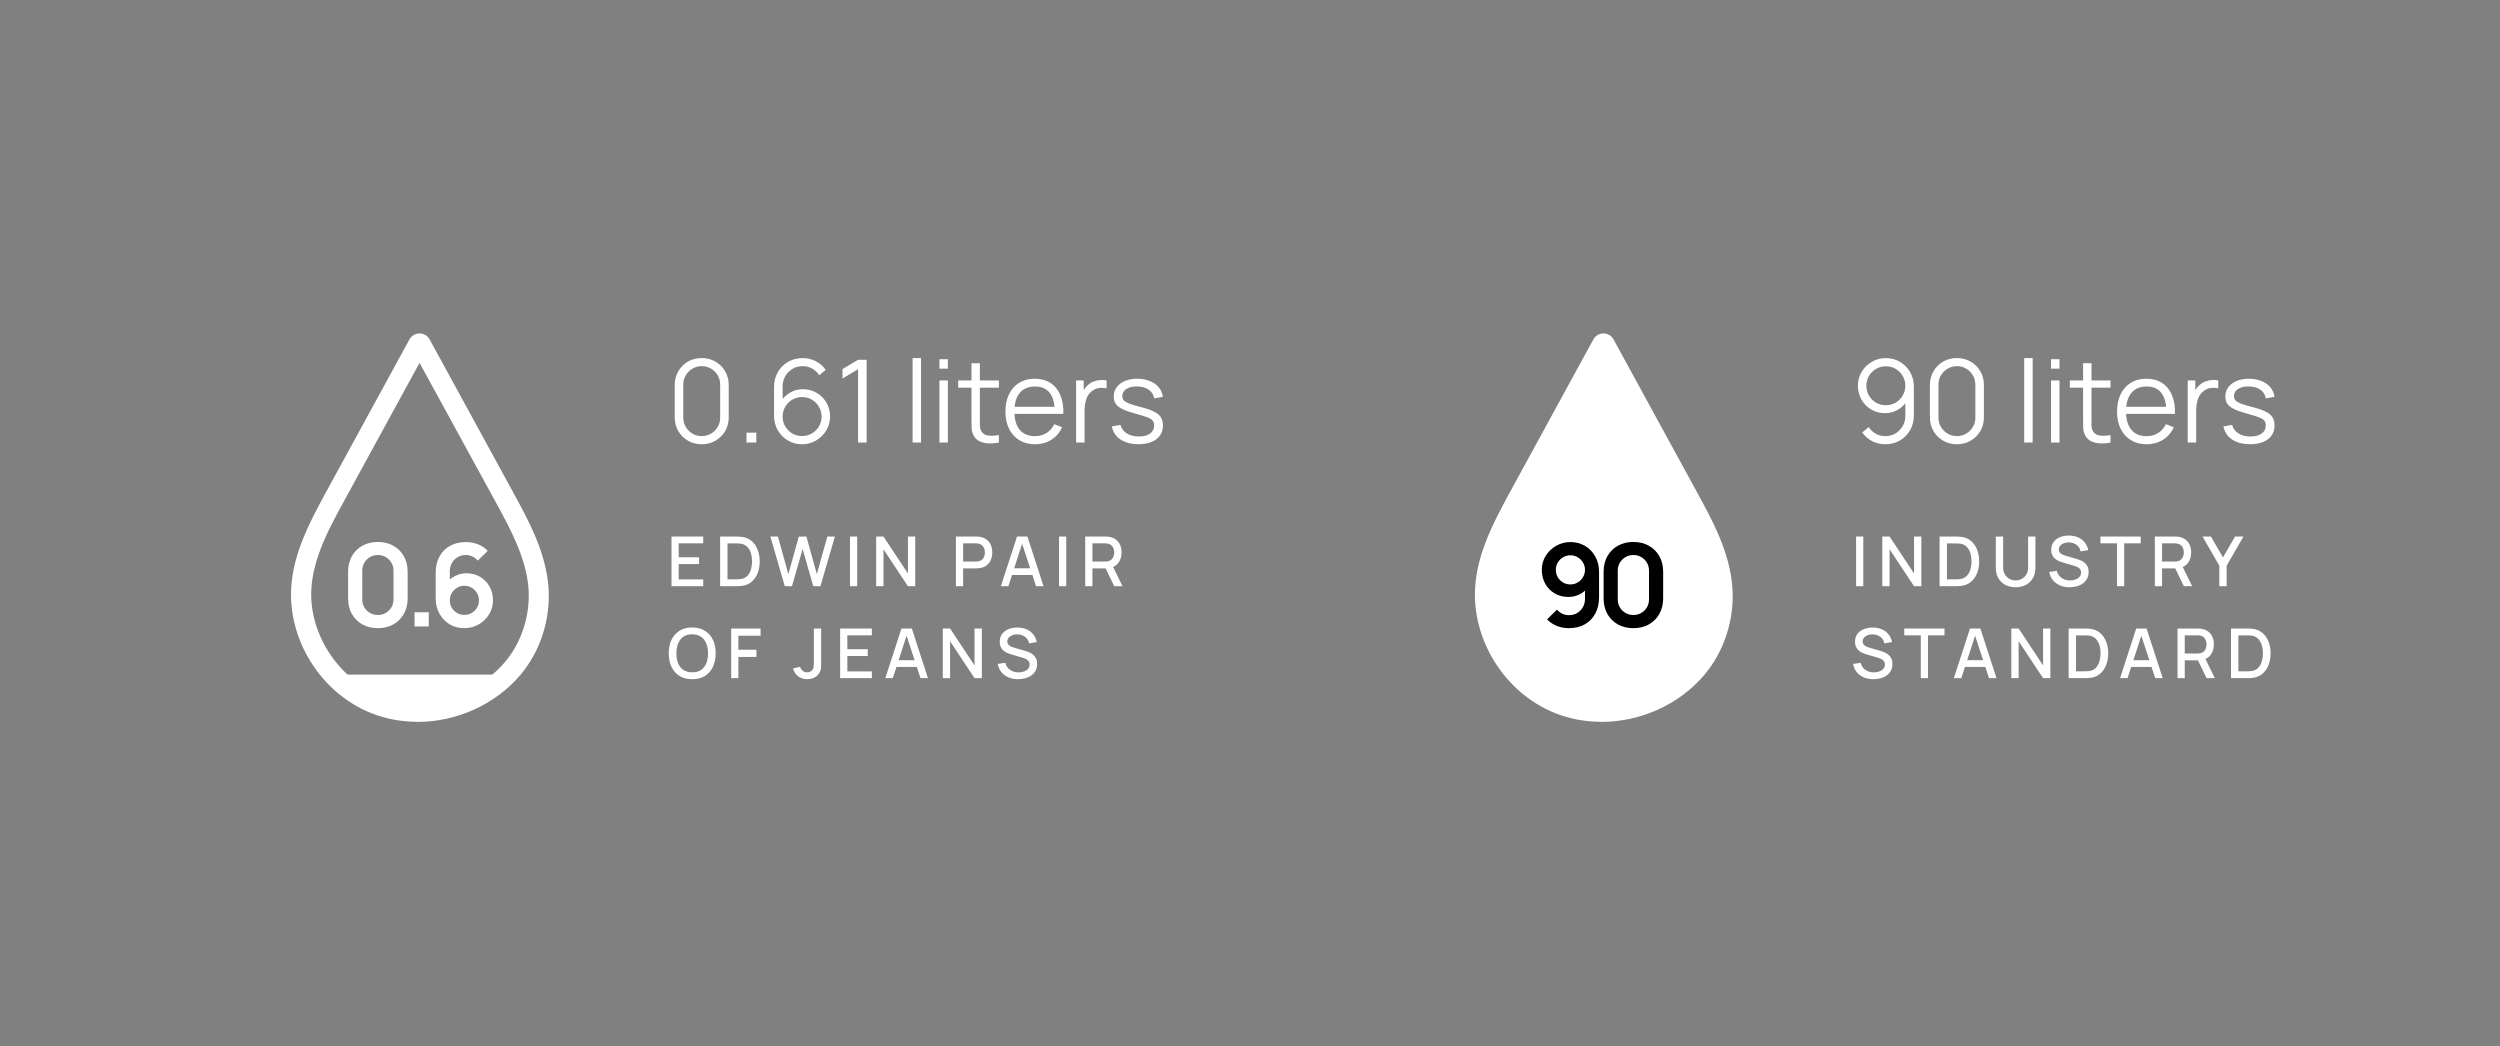
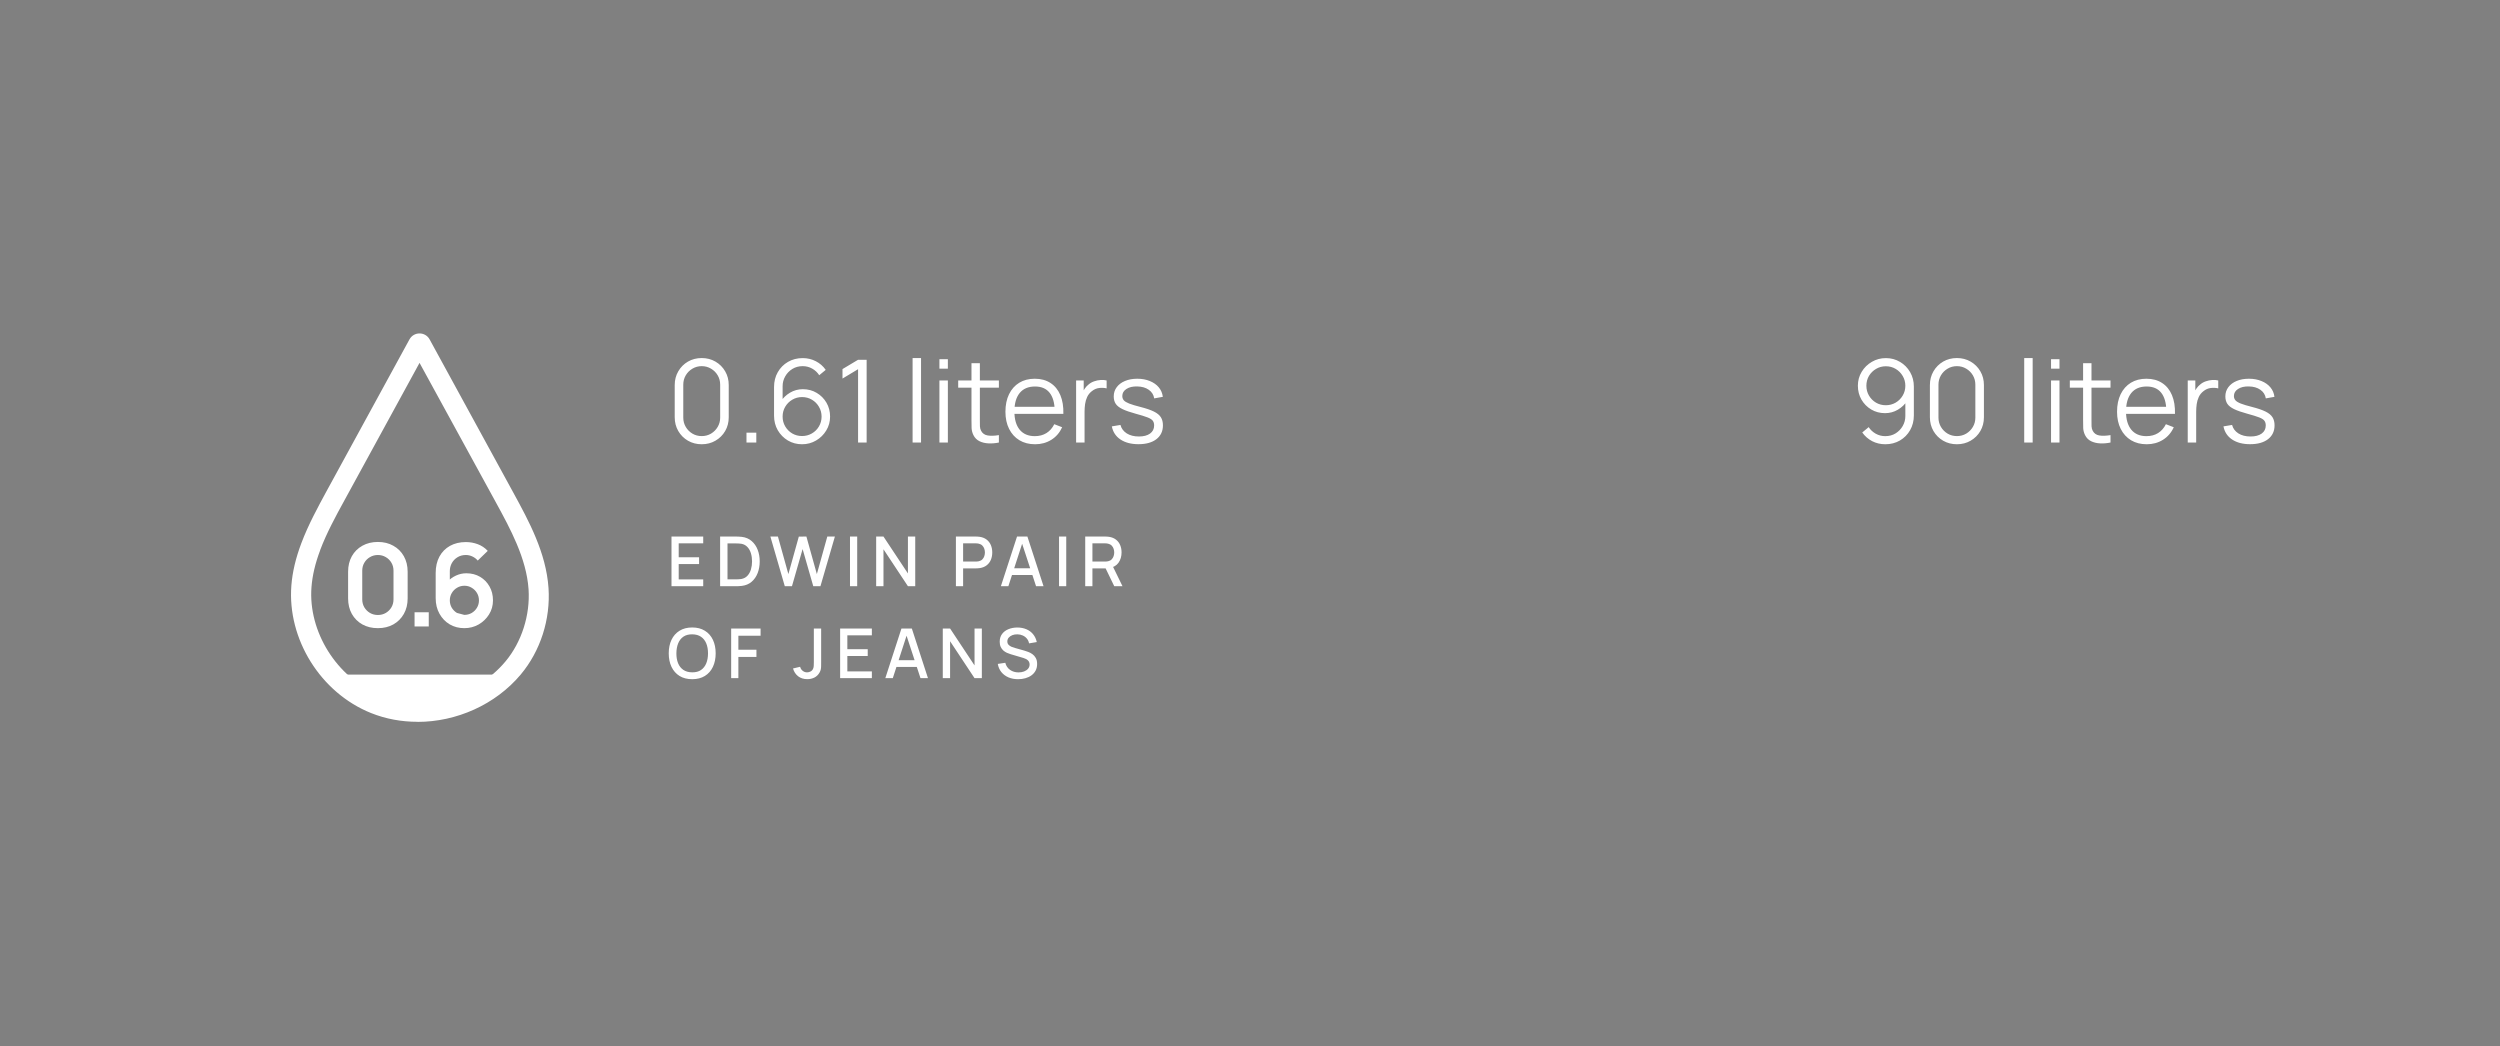
<svg xmlns="http://www.w3.org/2000/svg" width="435" height="182" viewBox="0 0 435 182" fill="none">
  <rect x="0" y="0" width="435" height="182" fill="#808080" stroke="none" />
  <path d="M122.1 77.3C121.213 77.3 120.413 77.093 119.7 76.68C118.993 76.267 118.433 75.707 118.02 75C117.607 74.287 117.4 73.487 117.4 72.6V67C117.4 66.113 117.607 65.317 118.02 64.61C118.433 63.897 118.993 63.333 119.7 62.92C120.413 62.507 121.213 62.3 122.1 62.3C122.987 62.3 123.783 62.507 124.49 62.92C125.203 63.333 125.767 63.897 126.18 64.61C126.593 65.317 126.8 66.113 126.8 67V72.6C126.8 73.487 126.593 74.287 126.18 75C125.767 75.707 125.203 76.267 124.49 76.68C123.783 77.093 122.987 77.3 122.1 77.3ZM122.1 75.88C122.693 75.88 123.233 75.737 123.72 75.45C124.207 75.157 124.593 74.767 124.88 74.28C125.167 73.793 125.31 73.257 125.31 72.67V66.93C125.31 66.337 125.167 65.797 124.88 65.31C124.593 64.823 124.207 64.437 123.72 64.15C123.233 63.857 122.693 63.71 122.1 63.71C121.507 63.71 120.967 63.857 120.48 64.15C119.993 64.437 119.607 64.823 119.32 65.31C119.033 65.797 118.89 66.337 118.89 66.93V72.67C118.89 73.257 119.033 73.793 119.32 74.28C119.607 74.767 119.993 75.157 120.48 75.45C120.967 75.737 121.507 75.88 122.1 75.88ZM129.887 77V75.29H131.597V77H129.887ZM139.555 77.3C138.655 77.3 137.835 77.083 137.095 76.65C136.362 76.21 135.775 75.617 135.335 74.87C134.902 74.117 134.685 73.27 134.685 72.33V67.34C134.685 66.373 134.902 65.513 135.335 64.76C135.768 64 136.358 63.403 137.105 62.97C137.858 62.53 138.712 62.31 139.665 62.31C140.485 62.31 141.245 62.49 141.945 62.85C142.652 63.21 143.228 63.713 143.675 64.36L142.545 65.29C142.238 64.81 141.832 64.427 141.325 64.14C140.818 63.853 140.265 63.71 139.665 63.71C138.992 63.71 138.392 63.873 137.865 64.2C137.338 64.527 136.925 64.957 136.625 65.49C136.325 66.017 136.175 66.59 136.175 67.21V70.35L135.805 69.93C136.225 69.27 136.775 68.737 137.455 68.33C138.142 67.923 138.888 67.72 139.695 67.72C140.588 67.72 141.392 67.933 142.105 68.36C142.818 68.78 143.385 69.35 143.805 70.07C144.225 70.79 144.435 71.597 144.435 72.49C144.435 73.377 144.212 74.183 143.765 74.91C143.325 75.637 142.735 76.217 141.995 76.65C141.262 77.083 140.448 77.3 139.555 77.3ZM139.555 75.87C140.182 75.87 140.752 75.72 141.265 75.42C141.785 75.12 142.195 74.713 142.495 74.2C142.802 73.687 142.955 73.117 142.955 72.49C142.955 71.863 142.802 71.293 142.495 70.78C142.195 70.26 141.788 69.85 141.275 69.55C140.762 69.243 140.192 69.09 139.565 69.09C138.938 69.09 138.368 69.243 137.855 69.55C137.342 69.85 136.932 70.26 136.625 70.78C136.325 71.293 136.175 71.863 136.175 72.49C136.175 73.11 136.325 73.677 136.625 74.19C136.925 74.703 137.332 75.113 137.845 75.42C138.358 75.72 138.928 75.87 139.555 75.87ZM149.305 77V64.24L146.595 65.87V64.22L149.305 62.6H150.795V77H149.305ZM158.791 77V62.3H160.261V77H158.791ZM163.459 64.15V62.5H164.929V64.15H163.459ZM163.459 77V66.2H164.929V77H163.459ZM173.807 77C173.201 77.127 172.601 77.177 172.007 77.15C171.421 77.123 170.894 76.997 170.427 76.77C169.967 76.543 169.617 76.19 169.377 75.71C169.184 75.31 169.077 74.907 169.057 74.5C169.044 74.087 169.037 73.617 169.037 73.09V63.2H170.497V73.03C170.497 73.483 170.501 73.863 170.507 74.17C170.521 74.47 170.591 74.737 170.717 74.97C170.957 75.417 171.337 75.683 171.857 75.77C172.384 75.857 173.034 75.837 173.807 75.71V77ZM166.727 67.46V66.2H173.807V67.46H166.727ZM180.115 77.3C179.061 77.3 178.148 77.067 177.375 76.6C176.608 76.133 176.011 75.477 175.585 74.63C175.158 73.783 174.945 72.79 174.945 71.65C174.945 70.47 175.155 69.45 175.575 68.59C175.995 67.73 176.585 67.067 177.345 66.6C178.111 66.133 179.015 65.9 180.055 65.9C181.121 65.9 182.031 66.147 182.785 66.64C183.538 67.127 184.108 67.827 184.495 68.74C184.881 69.653 185.058 70.743 185.025 72.01H183.525V71.49C183.498 70.09 183.195 69.033 182.615 68.32C182.041 67.607 181.201 67.25 180.095 67.25C178.935 67.25 178.045 67.627 177.425 68.38C176.811 69.133 176.505 70.207 176.505 71.6C176.505 72.96 176.811 74.017 177.425 74.77C178.045 75.517 178.921 75.89 180.055 75.89C180.828 75.89 181.501 75.713 182.075 75.36C182.655 75 183.111 74.483 183.445 73.81L184.815 74.34C184.388 75.28 183.758 76.01 182.925 76.53C182.098 77.043 181.161 77.3 180.115 77.3ZM175.985 72.01V70.78H184.235V72.01H175.985ZM187.244 77V66.2H188.564V68.8L188.304 68.46C188.424 68.14 188.58 67.847 188.774 67.58C188.967 67.307 189.177 67.083 189.404 66.91C189.684 66.663 190.01 66.477 190.384 66.35C190.757 66.217 191.134 66.14 191.514 66.12C191.894 66.093 192.24 66.12 192.554 66.2V67.58C192.16 67.48 191.73 67.457 191.264 67.51C190.797 67.563 190.367 67.75 189.974 68.07C189.614 68.35 189.344 68.687 189.164 69.08C188.984 69.467 188.864 69.88 188.804 70.32C188.744 70.753 188.714 71.183 188.714 71.61V77H187.244ZM198.09 77.29C196.823 77.29 195.78 77.017 194.96 76.47C194.147 75.923 193.647 75.163 193.46 74.19L194.96 73.94C195.12 74.553 195.483 75.043 196.05 75.41C196.623 75.77 197.33 75.95 198.17 75.95C198.99 75.95 199.637 75.78 200.11 75.44C200.583 75.093 200.82 74.623 200.82 74.03C200.82 73.697 200.743 73.427 200.59 73.22C200.443 73.007 200.14 72.81 199.68 72.63C199.22 72.45 198.533 72.237 197.62 71.99C196.64 71.723 195.873 71.457 195.32 71.19C194.767 70.923 194.373 70.617 194.14 70.27C193.907 69.917 193.79 69.487 193.79 68.98C193.79 68.367 193.963 67.83 194.31 67.37C194.657 66.903 195.137 66.543 195.75 66.29C196.363 66.03 197.077 65.9 197.89 65.9C198.703 65.9 199.43 66.033 200.07 66.3C200.717 66.56 201.237 66.927 201.63 67.4C202.023 67.873 202.257 68.423 202.33 69.05L200.83 69.32C200.73 68.687 200.413 68.187 199.88 67.82C199.353 67.447 198.683 67.253 197.87 67.24C197.103 67.22 196.48 67.367 196 67.68C195.52 67.987 195.28 68.397 195.28 68.91C195.28 69.197 195.367 69.443 195.54 69.65C195.713 69.85 196.027 70.04 196.48 70.22C196.94 70.4 197.593 70.597 198.44 70.81C199.433 71.063 200.213 71.33 200.78 71.61C201.347 71.89 201.75 72.22 201.99 72.6C202.23 72.98 202.35 73.45 202.35 74.01C202.35 75.03 201.97 75.833 201.21 76.42C200.457 77 199.417 77.29 198.09 77.29Z" fill="white" />
  <path d="M116.84 102V93.36H122.36V94.542H118.094V96.966H121.64V98.148H118.094V100.818H122.36V102H116.84ZM125.301 102V93.36H128.007C128.087 93.36 128.235 93.362 128.451 93.366C128.671 93.37 128.881 93.386 129.081 93.414C129.757 93.498 130.325 93.74 130.785 94.14C131.249 94.54 131.599 95.048 131.835 95.664C132.071 96.276 132.189 96.948 132.189 97.68C132.189 98.416 132.071 99.092 131.835 99.708C131.599 100.32 131.249 100.826 130.785 101.226C130.325 101.622 129.757 101.862 129.081 101.946C128.881 101.974 128.671 101.99 128.451 101.994C128.235 101.998 128.087 102 128.007 102H125.301ZM126.585 100.806H128.007C128.143 100.806 128.305 100.802 128.493 100.794C128.681 100.786 128.847 100.77 128.991 100.746C129.431 100.662 129.787 100.472 130.059 100.176C130.335 99.876 130.537 99.508 130.665 99.072C130.793 98.636 130.857 98.172 130.857 97.68C130.857 97.172 130.791 96.702 130.659 96.27C130.527 95.834 130.323 95.47 130.047 95.178C129.775 94.882 129.423 94.694 128.991 94.614C128.847 94.586 128.679 94.57 128.487 94.566C128.299 94.558 128.139 94.554 128.007 94.554H126.585V100.806ZM136.553 102L134.045 93.36H135.359L137.177 99.894L138.995 93.366L140.315 93.36L142.133 99.894L143.951 93.36H145.271L142.757 102H141.509L139.655 95.538L137.801 102H136.553ZM147.898 102V93.36H149.152V102H147.898ZM152.453 102V93.36H153.725L157.979 99.78V93.36H159.251V102H157.979L153.725 95.574V102H152.453ZM166.328 102V93.36H169.82C169.904 93.36 170.008 93.364 170.132 93.372C170.256 93.376 170.374 93.388 170.486 93.408C170.966 93.484 171.366 93.648 171.686 93.9C172.01 94.152 172.252 94.47 172.412 94.854C172.572 95.238 172.652 95.662 172.652 96.126C172.652 96.594 172.572 97.02 172.412 97.404C172.252 97.788 172.01 98.106 171.686 98.358C171.366 98.61 170.966 98.774 170.486 98.85C170.374 98.866 170.254 98.878 170.126 98.886C170.002 98.894 169.9 98.898 169.82 98.898H167.582V102H166.328ZM167.582 97.71H169.772C169.852 97.71 169.94 97.706 170.036 97.698C170.136 97.69 170.23 97.676 170.318 97.656C170.574 97.596 170.78 97.486 170.936 97.326C171.092 97.162 171.204 96.974 171.272 96.762C171.34 96.55 171.374 96.338 171.374 96.126C171.374 95.914 171.34 95.704 171.272 95.496C171.204 95.284 171.092 95.098 170.936 94.938C170.78 94.774 170.574 94.662 170.318 94.602C170.23 94.578 170.136 94.562 170.036 94.554C169.94 94.546 169.852 94.542 169.772 94.542H167.582V97.71ZM174.154 102L176.962 93.36H178.768L181.576 102H180.274L177.688 94.116H178.012L175.456 102H174.154ZM175.612 100.05V98.874H180.124V100.05H175.612ZM184.273 102V93.36H185.527V102H184.273ZM188.828 102V93.36H192.32C192.404 93.36 192.508 93.364 192.632 93.372C192.756 93.376 192.874 93.388 192.986 93.408C193.466 93.484 193.866 93.648 194.186 93.9C194.51 94.152 194.752 94.47 194.912 94.854C195.072 95.238 195.152 95.662 195.152 96.126C195.152 96.814 194.976 97.408 194.624 97.908C194.272 98.404 193.744 98.714 193.04 98.838L192.53 98.898H190.082V102H188.828ZM193.88 102L192.176 98.484L193.442 98.16L195.314 102H193.88ZM190.082 97.71H192.272C192.352 97.71 192.44 97.706 192.536 97.698C192.636 97.69 192.73 97.676 192.818 97.656C193.074 97.596 193.28 97.486 193.436 97.326C193.592 97.162 193.704 96.974 193.772 96.762C193.84 96.55 193.874 96.338 193.874 96.126C193.874 95.914 193.84 95.704 193.772 95.496C193.704 95.284 193.592 95.098 193.436 94.938C193.28 94.774 193.074 94.662 192.818 94.602C192.73 94.578 192.636 94.562 192.536 94.554C192.44 94.546 192.352 94.542 192.272 94.542H190.082V97.71ZM120.446 118.18C119.582 118.18 118.846 117.992 118.238 117.616C117.63 117.236 117.164 116.708 116.84 116.032C116.52 115.356 116.36 114.572 116.36 113.68C116.36 112.788 116.52 112.004 116.84 111.328C117.164 110.652 117.63 110.126 118.238 109.75C118.846 109.37 119.582 109.18 120.446 109.18C121.306 109.18 122.04 109.37 122.648 109.75C123.26 110.126 123.726 110.652 124.046 111.328C124.366 112.004 124.526 112.788 124.526 113.68C124.526 114.572 124.366 115.356 124.046 116.032C123.726 116.708 123.26 117.236 122.648 117.616C122.04 117.992 121.306 118.18 120.446 118.18ZM120.446 116.986C121.058 116.994 121.566 116.86 121.97 116.584C122.378 116.304 122.684 115.916 122.888 115.42C123.092 114.92 123.194 114.34 123.194 113.68C123.194 113.02 123.092 112.444 122.888 111.952C122.684 111.456 122.378 111.07 121.97 110.794C121.566 110.518 121.058 110.378 120.446 110.374C119.834 110.366 119.324 110.5 118.916 110.776C118.512 111.052 118.208 111.44 118.004 111.94C117.8 112.44 117.696 113.02 117.692 113.68C117.688 114.34 117.788 114.918 117.992 115.414C118.196 115.906 118.502 116.29 118.91 116.566C119.322 116.842 119.834 116.982 120.446 116.986ZM127.223 118V109.36H132.341V110.614H128.477V113.05H131.621V114.31H128.477V118H127.223ZM140.468 118.174C139.836 118.174 139.304 118.006 138.872 117.67C138.444 117.334 138.148 116.882 137.984 116.314L139.226 116.02C139.282 116.288 139.424 116.518 139.652 116.71C139.884 116.898 140.142 116.992 140.426 116.992C140.614 116.992 140.81 116.944 141.014 116.848C141.218 116.752 141.37 116.596 141.47 116.38C141.538 116.236 141.578 116.072 141.59 115.888C141.602 115.7 141.608 115.482 141.608 115.234V109.36H142.88V115.234C142.88 115.49 142.878 115.718 142.874 115.918C142.874 116.118 142.854 116.306 142.814 116.482C142.778 116.658 142.706 116.84 142.598 117.028C142.37 117.424 142.07 117.714 141.698 117.898C141.326 118.082 140.916 118.174 140.468 118.174ZM146.184 118V109.36H151.704V110.542H147.438V112.966H150.984V114.148H147.438V116.818H151.704V118H146.184ZM154.045 118L156.853 109.36H158.659L161.467 118H160.165L157.579 110.116H157.903L155.347 118H154.045ZM155.503 116.05V114.874H160.015V116.05H155.503ZM164.043 118V109.36H165.315L169.569 115.78V109.36H170.841V118H169.569L165.315 111.574V118H164.043ZM177.148 118.18C176.528 118.18 175.968 118.074 175.468 117.862C174.972 117.646 174.562 117.34 174.238 116.944C173.918 116.544 173.71 116.07 173.614 115.522L174.922 115.324C175.054 115.852 175.33 116.264 175.75 116.56C176.17 116.852 176.66 116.998 177.22 116.998C177.568 116.998 177.888 116.944 178.18 116.836C178.472 116.724 178.706 116.566 178.882 116.362C179.062 116.154 179.152 115.906 179.152 115.618C179.152 115.462 179.124 115.324 179.068 115.204C179.016 115.084 178.942 114.98 178.846 114.892C178.754 114.8 178.64 114.722 178.504 114.658C178.372 114.59 178.226 114.532 178.066 114.484L175.852 113.83C175.636 113.766 175.416 113.684 175.192 113.584C174.968 113.48 174.762 113.346 174.574 113.182C174.39 113.014 174.24 112.808 174.124 112.564C174.008 112.316 173.95 112.016 173.95 111.664C173.95 111.132 174.086 110.682 174.358 110.314C174.634 109.942 175.006 109.662 175.474 109.474C175.942 109.282 176.466 109.186 177.046 109.186C177.63 109.194 178.152 109.298 178.612 109.498C179.076 109.698 179.46 109.986 179.764 110.362C180.072 110.734 180.284 111.186 180.4 111.718L179.056 111.946C178.996 111.622 178.868 111.344 178.672 111.112C178.476 110.876 178.236 110.696 177.952 110.572C177.668 110.444 177.36 110.378 177.028 110.374C176.708 110.366 176.414 110.414 176.146 110.518C175.882 110.622 175.67 110.768 175.51 110.956C175.354 111.144 175.276 111.36 175.276 111.604C175.276 111.844 175.346 112.038 175.486 112.186C175.626 112.334 175.798 112.452 176.002 112.54C176.21 112.624 176.416 112.694 176.62 112.75L178.216 113.2C178.416 113.256 178.642 113.332 178.894 113.428C179.15 113.52 179.396 113.65 179.632 113.818C179.872 113.986 180.07 114.21 180.226 114.49C180.382 114.766 180.46 115.114 180.46 115.534C180.46 115.97 180.372 116.354 180.196 116.686C180.02 117.014 179.778 117.29 179.47 117.514C179.166 117.734 178.814 117.9 178.414 118.012C178.014 118.124 177.592 118.18 177.148 118.18Z" fill="white" />
-   <path d="M65.75 109.3C64.73 109.3 63.83 109.083 63.05 108.65C62.27 108.21 61.66 107.6 61.22 106.82C60.787 106.04 60.57 105.14 60.57 104.12V99.48C60.57 98.46 60.787 97.56 61.22 96.78C61.66 96 62.27 95.393 63.05 94.96C63.83 94.52 64.73 94.3 65.75 94.3C66.77 94.3 67.667 94.52 68.44 94.96C69.22 95.393 69.83 96 70.27 96.78C70.71 97.56 70.93 98.46 70.93 99.48V104.12C70.93 105.14 70.71 106.04 70.27 106.82C69.83 107.6 69.22 108.21 68.44 108.65C67.667 109.083 66.77 109.3 65.75 109.3ZM65.75 107.01C66.257 107.01 66.717 106.89 67.13 106.65C67.543 106.403 67.87 106.077 68.11 105.67C68.35 105.257 68.47 104.797 68.47 104.29V99.3C68.47 98.787 68.35 98.327 68.11 97.92C67.87 97.507 67.543 97.18 67.13 96.94C66.717 96.693 66.257 96.57 65.75 96.57C65.243 96.57 64.783 96.693 64.37 96.94C63.957 97.18 63.63 97.507 63.39 97.92C63.15 98.327 63.03 98.787 63.03 99.3V104.29C63.03 104.797 63.15 105.257 63.39 105.67C63.63 106.077 63.957 106.403 64.37 106.65C64.783 106.89 65.243 107.01 65.75 107.01ZM72.134 109V106.53H74.604V109H72.134ZM80.788 109.3C79.848 109.3 79.001 109.08 78.248 108.64C77.501 108.193 76.908 107.577 76.468 106.79C76.028 106.003 75.808 105.1 75.808 104.08V99.7C75.808 98.607 76.025 97.657 76.458 96.85C76.898 96.043 77.511 95.42 78.298 94.98C79.091 94.54 80.011 94.32 81.058 94.32C81.785 94.32 82.475 94.443 83.128 94.69C83.781 94.93 84.362 95.317 84.868 95.85L83.128 97.54C82.875 97.24 82.565 97.003 82.198 96.83C81.838 96.657 81.458 96.57 81.058 96.57C80.498 96.57 80.008 96.703 79.588 96.97C79.168 97.23 78.841 97.573 78.608 98C78.382 98.427 78.268 98.883 78.268 99.37V101.76L77.828 101.28C78.242 100.8 78.738 100.427 79.318 100.16C79.898 99.887 80.505 99.75 81.138 99.75C82.045 99.75 82.845 99.957 83.538 100.37C84.231 100.777 84.778 101.337 85.178 102.05C85.578 102.757 85.778 103.563 85.778 104.47C85.778 105.37 85.548 106.187 85.088 106.92C84.635 107.647 84.031 108.227 83.278 108.66C82.525 109.087 81.695 109.3 80.788 109.3ZM80.788 106.99C81.255 106.99 81.681 106.88 82.068 106.66C82.455 106.433 82.761 106.13 82.988 105.75C83.222 105.363 83.338 104.937 83.338 104.47C83.338 104.003 83.225 103.577 82.998 103.19C82.772 102.803 82.465 102.497 82.078 102.27C81.698 102.037 81.275 101.92 80.808 101.92C80.341 101.92 79.915 102.037 79.528 102.27C79.141 102.497 78.835 102.803 78.608 103.19C78.382 103.577 78.268 104.003 78.268 104.47C78.268 104.923 78.378 105.343 78.598 105.73C78.825 106.11 79.128 106.417 79.508 106.65C79.895 106.877 80.322 106.99 80.788 106.99Z" fill="white" />
+   <path d="M65.75 109.3C64.73 109.3 63.83 109.083 63.05 108.65C62.27 108.21 61.66 107.6 61.22 106.82C60.787 106.04 60.57 105.14 60.57 104.12V99.48C60.57 98.46 60.787 97.56 61.22 96.78C61.66 96 62.27 95.393 63.05 94.96C63.83 94.52 64.73 94.3 65.75 94.3C66.77 94.3 67.667 94.52 68.44 94.96C69.22 95.393 69.83 96 70.27 96.78C70.71 97.56 70.93 98.46 70.93 99.48V104.12C70.93 105.14 70.71 106.04 70.27 106.82C69.83 107.6 69.22 108.21 68.44 108.65C67.667 109.083 66.77 109.3 65.75 109.3ZM65.75 107.01C66.257 107.01 66.717 106.89 67.13 106.65C67.543 106.403 67.87 106.077 68.11 105.67C68.35 105.257 68.47 104.797 68.47 104.29V99.3C68.47 98.787 68.35 98.327 68.11 97.92C67.87 97.507 67.543 97.18 67.13 96.94C66.717 96.693 66.257 96.57 65.75 96.57C65.243 96.57 64.783 96.693 64.37 96.94C63.957 97.18 63.63 97.507 63.39 97.92C63.15 98.327 63.03 98.787 63.03 99.3V104.29C63.03 104.797 63.15 105.257 63.39 105.67C63.63 106.077 63.957 106.403 64.37 106.65C64.783 106.89 65.243 107.01 65.75 107.01ZM72.134 109V106.53H74.604V109H72.134ZM80.788 109.3C79.848 109.3 79.001 109.08 78.248 108.64C77.501 108.193 76.908 107.577 76.468 106.79C76.028 106.003 75.808 105.1 75.808 104.08V99.7C75.808 98.607 76.025 97.657 76.458 96.85C76.898 96.043 77.511 95.42 78.298 94.98C79.091 94.54 80.011 94.32 81.058 94.32C81.785 94.32 82.475 94.443 83.128 94.69C83.781 94.93 84.362 95.317 84.868 95.85L83.128 97.54C82.875 97.24 82.565 97.003 82.198 96.83C81.838 96.657 81.458 96.57 81.058 96.57C80.498 96.57 80.008 96.703 79.588 96.97C79.168 97.23 78.841 97.573 78.608 98C78.382 98.427 78.268 98.883 78.268 99.37V101.76L77.828 101.28C78.242 100.8 78.738 100.427 79.318 100.16C79.898 99.887 80.505 99.75 81.138 99.75C82.045 99.75 82.845 99.957 83.538 100.37C84.231 100.777 84.778 101.337 85.178 102.05C85.578 102.757 85.778 103.563 85.778 104.47C85.778 105.37 85.548 106.187 85.088 106.92C84.635 107.647 84.031 108.227 83.278 108.66C82.525 109.087 81.695 109.3 80.788 109.3ZM80.788 106.99C81.255 106.99 81.681 106.88 82.068 106.66C82.455 106.433 82.761 106.13 82.988 105.75C83.222 105.363 83.338 104.937 83.338 104.47C83.338 104.003 83.225 103.577 82.998 103.19C82.772 102.803 82.465 102.497 82.078 102.27C81.698 102.037 81.275 101.92 80.808 101.92C80.341 101.92 79.915 102.037 79.528 102.27C79.141 102.497 78.835 102.803 78.608 103.19C78.382 103.577 78.268 104.003 78.268 104.47C78.268 104.923 78.378 105.343 78.598 105.73C78.825 106.11 79.128 106.417 79.508 106.65Z" fill="white" />
  <g clip-path="url(#clip0_2639_46442)">
    <path d="M72.636 125.594C69.878 125.594 67.134 125.104 64.558 124.068C55.794 120.554 49.97 111.216 50.698 101.878C50.88 99.526 51.454 97.118 52.434 94.514C53.652 91.28 55.332 88.214 56.802 85.498L71.245 59.059C72.003 57.671 73.997 57.671 74.755 59.059L89.352 85.778C92.012 90.65 95.022 96.166 95.442 102.312C95.806 107.772 94.042 113.26 90.612 117.362C86.188 122.64 79.384 125.608 72.65 125.608L72.636 125.594ZM55.71 95.746C54.842 98.042 54.352 100.142 54.198 102.158C53.596 109.886 58.608 117.908 65.874 120.82C73.364 123.83 82.646 121.422 87.938 115.108C90.766 111.734 92.264 107.03 91.97 102.536C91.606 97.16 88.792 92.008 86.3 87.444L73 63.14L59.868 87.178C58.44 89.782 56.83 92.736 55.696 95.746H55.71Z" fill="white" />
    <path d="M57.672 117.376C61.48 121.52 66.94 124.11 73.002 124.11C79.064 124.11 84.524 121.52 88.332 117.376" fill="white" />
  </g>
  <path d="M328.14 62.31C329.047 62.31 329.867 62.53 330.6 62.97C331.34 63.403 331.927 63.997 332.36 64.75C332.793 65.497 333.01 66.337 333.01 67.27V72.27C333.01 73.23 332.793 74.09 332.36 74.85C331.927 75.61 331.333 76.21 330.58 76.65C329.833 77.083 328.983 77.3 328.03 77.3C327.21 77.3 326.45 77.12 325.75 76.76C325.057 76.393 324.483 75.89 324.03 75.25L325.15 74.32C325.457 74.793 325.863 75.173 326.37 75.46C326.883 75.747 327.437 75.89 328.03 75.89C328.71 75.89 329.31 75.73 329.83 75.41C330.357 75.083 330.77 74.657 331.07 74.13C331.377 73.597 331.53 73.02 331.53 72.4V69.26L331.89 69.68C331.477 70.34 330.927 70.873 330.24 71.28C329.56 71.687 328.813 71.89 328 71.89C327.113 71.89 326.31 71.677 325.59 71.25C324.877 70.823 324.31 70.25 323.89 69.53C323.477 68.81 323.27 68.007 323.27 67.12C323.27 66.233 323.49 65.427 323.93 64.7C324.37 63.967 324.96 63.387 325.7 62.96C326.44 62.527 327.253 62.31 328.14 62.31ZM328.14 63.73C327.513 63.73 326.943 63.883 326.43 64.19C325.917 64.49 325.507 64.897 325.2 65.41C324.9 65.923 324.75 66.493 324.75 67.12C324.75 67.747 324.9 68.317 325.2 68.83C325.5 69.343 325.907 69.753 326.42 70.06C326.933 70.36 327.503 70.51 328.13 70.51C328.757 70.51 329.327 70.36 329.84 70.06C330.36 69.753 330.77 69.343 331.07 68.83C331.377 68.317 331.53 67.747 331.53 67.12C331.53 66.5 331.377 65.933 331.07 65.42C330.77 64.907 330.363 64.497 329.85 64.19C329.337 63.883 328.767 63.73 328.14 63.73ZM340.502 77.3C339.616 77.3 338.816 77.093 338.102 76.68C337.396 76.267 336.836 75.707 336.422 75C336.009 74.287 335.802 73.487 335.802 72.6V67C335.802 66.113 336.009 65.317 336.422 64.61C336.836 63.897 337.396 63.333 338.102 62.92C338.816 62.507 339.616 62.3 340.502 62.3C341.389 62.3 342.186 62.507 342.892 62.92C343.606 63.333 344.169 63.897 344.582 64.61C344.996 65.317 345.202 66.113 345.202 67V72.6C345.202 73.487 344.996 74.287 344.582 75C344.169 75.707 343.606 76.267 342.892 76.68C342.186 77.093 341.389 77.3 340.502 77.3ZM340.502 75.88C341.096 75.88 341.636 75.737 342.122 75.45C342.609 75.157 342.996 74.767 343.282 74.28C343.569 73.793 343.712 73.257 343.712 72.67V66.93C343.712 66.337 343.569 65.797 343.282 65.31C342.996 64.823 342.609 64.437 342.122 64.15C341.636 63.857 341.096 63.71 340.502 63.71C339.909 63.71 339.369 63.857 338.882 64.15C338.396 64.437 338.009 64.823 337.722 65.31C337.436 65.797 337.292 66.337 337.292 66.93V72.67C337.292 73.257 337.436 73.793 337.722 74.28C338.009 74.767 338.396 75.157 338.882 75.45C339.369 75.737 339.909 75.88 340.502 75.88ZM352.213 77V62.3H353.683V77H352.213ZM356.881 64.15V62.5H358.351V64.15H356.881ZM356.881 77V66.2H358.351V77H356.881ZM367.229 77C366.623 77.127 366.023 77.177 365.429 77.15C364.843 77.123 364.316 76.997 363.849 76.77C363.389 76.543 363.039 76.19 362.799 75.71C362.606 75.31 362.499 74.907 362.479 74.5C362.466 74.087 362.459 73.617 362.459 73.09V63.2H363.919V73.03C363.919 73.483 363.923 73.863 363.929 74.17C363.943 74.47 364.013 74.737 364.139 74.97C364.379 75.417 364.759 75.683 365.279 75.77C365.806 75.857 366.456 75.837 367.229 75.71V77ZM360.149 67.46V66.2H367.229V67.46H360.149ZM373.536 77.3C372.483 77.3 371.57 77.067 370.796 76.6C370.03 76.133 369.433 75.477 369.006 74.63C368.58 73.783 368.366 72.79 368.366 71.65C368.366 70.47 368.576 69.45 368.996 68.59C369.416 67.73 370.006 67.067 370.766 66.6C371.533 66.133 372.436 65.9 373.476 65.9C374.543 65.9 375.453 66.147 376.206 66.64C376.96 67.127 377.53 67.827 377.916 68.74C378.303 69.653 378.48 70.743 378.446 72.01H376.946V71.49C376.92 70.09 376.616 69.033 376.036 68.32C375.463 67.607 374.623 67.25 373.516 67.25C372.356 67.25 371.466 67.627 370.846 68.38C370.233 69.133 369.926 70.207 369.926 71.6C369.926 72.96 370.233 74.017 370.846 74.77C371.466 75.517 372.343 75.89 373.476 75.89C374.25 75.89 374.923 75.713 375.496 75.36C376.076 75 376.533 74.483 376.866 73.81L378.236 74.34C377.81 75.28 377.18 76.01 376.346 76.53C375.52 77.043 374.583 77.3 373.536 77.3ZM369.406 72.01V70.78H377.656V72.01H369.406ZM380.666 77V66.2H381.986V68.8L381.726 68.46C381.846 68.14 382.002 67.847 382.196 67.58C382.389 67.307 382.599 67.083 382.826 66.91C383.106 66.663 383.432 66.477 383.806 66.35C384.179 66.217 384.556 66.14 384.936 66.12C385.316 66.093 385.662 66.12 385.976 66.2V67.58C385.582 67.48 385.152 67.457 384.686 67.51C384.219 67.563 383.789 67.75 383.396 68.07C383.036 68.35 382.766 68.687 382.586 69.08C382.406 69.467 382.286 69.88 382.226 70.32C382.166 70.753 382.136 71.183 382.136 71.61V77H380.666ZM391.512 77.29C390.245 77.29 389.202 77.017 388.382 76.47C387.569 75.923 387.069 75.163 386.882 74.19L388.382 73.94C388.542 74.553 388.905 75.043 389.472 75.41C390.045 75.77 390.752 75.95 391.592 75.95C392.412 75.95 393.059 75.78 393.532 75.44C394.005 75.093 394.242 74.623 394.242 74.03C394.242 73.697 394.165 73.427 394.012 73.22C393.865 73.007 393.562 72.81 393.102 72.63C392.642 72.45 391.955 72.237 391.042 71.99C390.062 71.723 389.295 71.457 388.742 71.19C388.189 70.923 387.795 70.617 387.562 70.27C387.329 69.917 387.212 69.487 387.212 68.98C387.212 68.367 387.385 67.83 387.732 67.37C388.079 66.903 388.559 66.543 389.172 66.29C389.785 66.03 390.499 65.9 391.312 65.9C392.125 65.9 392.852 66.033 393.492 66.3C394.139 66.56 394.659 66.927 395.052 67.4C395.445 67.873 395.679 68.423 395.752 69.05L394.252 69.32C394.152 68.687 393.835 68.187 393.302 67.82C392.775 67.447 392.105 67.253 391.292 67.24C390.525 67.22 389.902 67.367 389.422 67.68C388.942 67.987 388.702 68.397 388.702 68.91C388.702 69.197 388.789 69.443 388.962 69.65C389.135 69.85 389.449 70.04 389.902 70.22C390.362 70.4 391.015 70.597 391.862 70.81C392.855 71.063 393.635 71.33 394.202 71.61C394.769 71.89 395.172 72.22 395.412 72.6C395.652 72.98 395.772 73.45 395.772 74.01C395.772 75.03 395.392 75.833 394.632 76.42C393.879 77 392.839 77.29 391.512 77.29Z" fill="white" />
-   <path d="M322.96 102V93.36H324.214V102H322.96ZM327.516 102V93.36H328.788L333.042 99.78V93.36H334.314V102H333.042L328.788 95.574V102H327.516ZM337.488 102V93.36H340.194C340.274 93.36 340.422 93.362 340.638 93.366C340.858 93.37 341.068 93.386 341.268 93.414C341.944 93.498 342.512 93.74 342.972 94.14C343.436 94.54 343.786 95.048 344.022 95.664C344.258 96.276 344.376 96.948 344.376 97.68C344.376 98.416 344.258 99.092 344.022 99.708C343.786 100.32 343.436 100.826 342.972 101.226C342.512 101.622 341.944 101.862 341.268 101.946C341.068 101.974 340.858 101.99 340.638 101.994C340.422 101.998 340.274 102 340.194 102H337.488ZM338.772 100.806H340.194C340.33 100.806 340.492 100.802 340.68 100.794C340.868 100.786 341.034 100.77 341.178 100.746C341.618 100.662 341.974 100.472 342.246 100.176C342.522 99.876 342.724 99.508 342.852 99.072C342.98 98.636 343.044 98.172 343.044 97.68C343.044 97.172 342.978 96.702 342.846 96.27C342.714 95.834 342.51 95.47 342.234 95.178C341.962 94.882 341.61 94.694 341.178 94.614C341.034 94.586 340.866 94.57 340.674 94.566C340.486 94.558 340.326 94.554 340.194 94.554H338.772V100.806ZM350.718 102.18C350.042 102.18 349.444 102.042 348.924 101.766C348.408 101.486 348.004 101.096 347.712 100.596C347.42 100.092 347.274 99.5 347.274 98.82V93.366L348.546 93.36V98.754C348.546 99.122 348.608 99.446 348.732 99.726C348.856 100.006 349.022 100.24 349.23 100.428C349.438 100.616 349.67 100.758 349.926 100.854C350.186 100.95 350.45 100.998 350.718 100.998C350.99 100.998 351.254 100.95 351.51 100.854C351.77 100.754 352.004 100.61 352.212 100.422C352.42 100.234 352.584 100 352.704 99.72C352.828 99.44 352.89 99.118 352.89 98.754V93.36H354.162V98.82C354.162 99.496 354.016 100.086 353.724 100.59C353.432 101.094 353.026 101.486 352.506 101.766C351.99 102.042 351.394 102.18 350.718 102.18ZM360.109 102.18C359.489 102.18 358.929 102.074 358.429 101.862C357.933 101.646 357.523 101.34 357.199 100.944C356.879 100.544 356.671 100.07 356.575 99.522L357.883 99.324C358.015 99.852 358.291 100.264 358.711 100.56C359.131 100.852 359.621 100.998 360.181 100.998C360.529 100.998 360.849 100.944 361.141 100.836C361.433 100.724 361.667 100.566 361.843 100.362C362.023 100.154 362.113 99.906 362.113 99.618C362.113 99.462 362.085 99.324 362.029 99.204C361.977 99.084 361.903 98.98 361.807 98.892C361.715 98.8 361.601 98.722 361.465 98.658C361.333 98.59 361.187 98.532 361.027 98.484L358.813 97.83C358.597 97.766 358.377 97.684 358.153 97.584C357.929 97.48 357.723 97.346 357.535 97.182C357.351 97.014 357.201 96.808 357.085 96.564C356.969 96.316 356.911 96.016 356.911 95.664C356.911 95.132 357.047 94.682 357.319 94.314C357.595 93.942 357.967 93.662 358.435 93.474C358.903 93.282 359.427 93.186 360.007 93.186C360.591 93.194 361.113 93.298 361.573 93.498C362.037 93.698 362.421 93.986 362.725 94.362C363.033 94.734 363.245 95.186 363.361 95.718L362.017 95.946C361.957 95.622 361.829 95.344 361.633 95.112C361.437 94.876 361.197 94.696 360.913 94.572C360.629 94.444 360.321 94.378 359.989 94.374C359.669 94.366 359.375 94.414 359.107 94.518C358.843 94.622 358.631 94.768 358.471 94.956C358.315 95.144 358.237 95.36 358.237 95.604C358.237 95.844 358.307 96.038 358.447 96.186C358.587 96.334 358.759 96.452 358.963 96.54C359.171 96.624 359.377 96.694 359.581 96.75L361.177 97.2C361.377 97.256 361.603 97.332 361.855 97.428C362.111 97.52 362.357 97.65 362.593 97.818C362.833 97.986 363.031 98.21 363.187 98.49C363.343 98.766 363.421 99.114 363.421 99.534C363.421 99.97 363.333 100.354 363.157 100.686C362.981 101.014 362.739 101.29 362.431 101.514C362.127 101.734 361.775 101.9 361.375 102.012C360.975 102.124 360.553 102.18 360.109 102.18ZM368.353 102V94.542H365.479V93.36H372.481V94.542H369.607V102H368.353ZM374.942 102V93.36H378.434C378.518 93.36 378.622 93.364 378.746 93.372C378.87 93.376 378.988 93.388 379.1 93.408C379.58 93.484 379.98 93.648 380.3 93.9C380.624 94.152 380.866 94.47 381.026 94.854C381.186 95.238 381.266 95.662 381.266 96.126C381.266 96.814 381.09 97.408 380.738 97.908C380.386 98.404 379.858 98.714 379.154 98.838L378.644 98.898H376.196V102H374.942ZM379.994 102L378.29 98.484L379.556 98.16L381.428 102H379.994ZM376.196 97.71H378.386C378.466 97.71 378.554 97.706 378.65 97.698C378.75 97.69 378.844 97.676 378.932 97.656C379.188 97.596 379.394 97.486 379.55 97.326C379.706 97.162 379.818 96.974 379.886 96.762C379.954 96.55 379.988 96.338 379.988 96.126C379.988 95.914 379.954 95.704 379.886 95.496C379.818 95.284 379.706 95.098 379.55 94.938C379.394 94.774 379.188 94.662 378.932 94.602C378.844 94.578 378.75 94.562 378.65 94.554C378.554 94.546 378.466 94.542 378.386 94.542H376.196V97.71ZM386.164 102V98.43L383.242 93.36H384.706L386.8 96.99L388.894 93.36H390.358L387.436 98.43V102H386.164ZM325.972 118.18C325.352 118.18 324.792 118.074 324.292 117.862C323.796 117.646 323.386 117.34 323.062 116.944C322.742 116.544 322.534 116.07 322.438 115.522L323.746 115.324C323.878 115.852 324.154 116.264 324.574 116.56C324.994 116.852 325.484 116.998 326.044 116.998C326.392 116.998 326.712 116.944 327.004 116.836C327.296 116.724 327.53 116.566 327.706 116.362C327.886 116.154 327.976 115.906 327.976 115.618C327.976 115.462 327.948 115.324 327.892 115.204C327.84 115.084 327.766 114.98 327.67 114.892C327.578 114.8 327.464 114.722 327.328 114.658C327.196 114.59 327.05 114.532 326.89 114.484L324.676 113.83C324.46 113.766 324.24 113.684 324.016 113.584C323.792 113.48 323.586 113.346 323.398 113.182C323.214 113.014 323.064 112.808 322.948 112.564C322.832 112.316 322.774 112.016 322.774 111.664C322.774 111.132 322.91 110.682 323.182 110.314C323.458 109.942 323.83 109.662 324.298 109.474C324.766 109.282 325.29 109.186 325.87 109.186C326.454 109.194 326.976 109.298 327.436 109.498C327.9 109.698 328.284 109.986 328.588 110.362C328.896 110.734 329.108 111.186 329.224 111.718L327.88 111.946C327.82 111.622 327.692 111.344 327.496 111.112C327.3 110.876 327.06 110.696 326.776 110.572C326.492 110.444 326.184 110.378 325.852 110.374C325.532 110.366 325.238 110.414 324.97 110.518C324.706 110.622 324.494 110.768 324.334 110.956C324.178 111.144 324.1 111.36 324.1 111.604C324.1 111.844 324.17 112.038 324.31 112.186C324.45 112.334 324.622 112.452 324.826 112.54C325.034 112.624 325.24 112.694 325.444 112.75L327.04 113.2C327.24 113.256 327.466 113.332 327.718 113.428C327.974 113.52 328.22 113.65 328.456 113.818C328.696 113.986 328.894 114.21 329.05 114.49C329.206 114.766 329.284 115.114 329.284 115.534C329.284 115.97 329.196 116.354 329.02 116.686C328.844 117.014 328.602 117.29 328.294 117.514C327.99 117.734 327.638 117.9 327.238 118.012C326.838 118.124 326.416 118.18 325.972 118.18ZM334.217 118V110.542H331.343V109.36H338.345V110.542H335.471V118H334.217ZM339.97 118L342.778 109.36H344.584L347.392 118H346.09L343.504 110.116H343.828L341.272 118H339.97ZM341.428 116.05V114.874H345.94V116.05H341.428ZM349.969 118V109.36H351.241L355.495 115.78V109.36H356.767V118H355.495L351.241 111.574V118H349.969ZM359.942 118V109.36H362.648C362.728 109.36 362.876 109.362 363.092 109.366C363.312 109.37 363.522 109.386 363.722 109.414C364.398 109.498 364.966 109.74 365.426 110.14C365.89 110.54 366.24 111.048 366.476 111.664C366.712 112.276 366.83 112.948 366.83 113.68C366.83 114.416 366.712 115.092 366.476 115.708C366.24 116.32 365.89 116.826 365.426 117.226C364.966 117.622 364.398 117.862 363.722 117.946C363.522 117.974 363.312 117.99 363.092 117.994C362.876 117.998 362.728 118 362.648 118H359.942ZM361.226 116.806H362.648C362.784 116.806 362.946 116.802 363.134 116.794C363.322 116.786 363.488 116.77 363.632 116.746C364.072 116.662 364.428 116.472 364.7 116.176C364.976 115.876 365.178 115.508 365.306 115.072C365.434 114.636 365.498 114.172 365.498 113.68C365.498 113.172 365.432 112.702 365.3 112.27C365.168 111.834 364.964 111.47 364.688 111.178C364.416 110.882 364.064 110.694 363.632 110.614C363.488 110.586 363.32 110.57 363.128 110.566C362.94 110.558 362.78 110.554 362.648 110.554H361.226V116.806ZM368.892 118L371.7 109.36H373.506L376.314 118H375.012L372.426 110.116H372.75L370.194 118H368.892ZM370.35 116.05V114.874H374.862V116.05H370.35ZM378.891 118V109.36H382.383C382.467 109.36 382.571 109.364 382.695 109.372C382.819 109.376 382.937 109.388 383.049 109.408C383.529 109.484 383.929 109.648 384.249 109.9C384.573 110.152 384.815 110.47 384.975 110.854C385.135 111.238 385.215 111.662 385.215 112.126C385.215 112.814 385.039 113.408 384.687 113.908C384.335 114.404 383.807 114.714 383.103 114.838L382.593 114.898H380.145V118H378.891ZM383.943 118L382.239 114.484L383.505 114.16L385.377 118H383.943ZM380.145 113.71H382.335C382.415 113.71 382.503 113.706 382.599 113.698C382.699 113.69 382.793 113.676 382.881 113.656C383.137 113.596 383.343 113.486 383.499 113.326C383.655 113.162 383.767 112.974 383.835 112.762C383.903 112.55 383.937 112.338 383.937 112.126C383.937 111.914 383.903 111.704 383.835 111.496C383.767 111.284 383.655 111.098 383.499 110.938C383.343 110.774 383.137 110.662 382.881 110.602C382.793 110.578 382.699 110.562 382.599 110.554C382.503 110.546 382.415 110.542 382.335 110.542H380.145V113.71ZM388.195 118V109.36H390.901C390.981 109.36 391.129 109.362 391.345 109.366C391.565 109.37 391.775 109.386 391.975 109.414C392.651 109.498 393.219 109.74 393.679 110.14C394.143 110.54 394.493 111.048 394.729 111.664C394.965 112.276 395.083 112.948 395.083 113.68C395.083 114.416 394.965 115.092 394.729 115.708C394.493 116.32 394.143 116.826 393.679 117.226C393.219 117.622 392.651 117.862 391.975 117.946C391.775 117.974 391.565 117.99 391.345 117.994C391.129 117.998 390.981 118 390.901 118H388.195ZM389.479 116.806H390.901C391.037 116.806 391.199 116.802 391.387 116.794C391.575 116.786 391.741 116.77 391.885 116.746C392.325 116.662 392.681 116.472 392.953 116.176C393.229 115.876 393.431 115.508 393.559 115.072C393.687 114.636 393.751 114.172 393.751 113.68C393.751 113.172 393.685 112.702 393.553 112.27C393.421 111.834 393.217 111.47 392.941 111.178C392.669 110.882 392.317 110.694 391.885 110.614C391.741 110.586 391.573 110.57 391.381 110.566C391.193 110.558 391.033 110.554 390.901 110.554H389.479V116.806Z" fill="white" />
  <g clip-path="url(#clip1_2639_46442)">
    <path d="M278.636 125.594C275.878 125.594 273.134 125.104 270.558 124.068C261.794 120.554 255.97 111.216 256.698 101.878C256.88 99.526 257.454 97.118 258.434 94.514C259.652 91.28 261.332 88.214 262.802 85.498L277.245 59.059C278.003 57.671 279.997 57.671 280.755 59.059L295.352 85.778C298.012 90.65 301.022 96.166 301.442 102.312C301.806 107.772 300.042 113.26 296.612 117.362C292.188 122.64 285.384 125.608 278.65 125.608L278.636 125.594ZM261.71 95.746C260.842 98.042 260.352 100.142 260.198 102.158C259.596 109.886 264.608 117.908 271.874 120.82C279.364 123.83 288.646 121.422 293.938 115.108C296.766 111.734 298.264 107.03 297.97 102.536C297.606 97.16 294.792 92.008 292.3 87.444L279 63.14L265.868 87.178C264.44 89.782 262.83 92.736 261.696 95.746H261.71Z" fill="white" />
-     <path d="M273 70.5L279.5 61L297.5 92L300 102.5L297.5 113.5L288.5 122.5C285.167 123 278.2 124 277 124C275.8 124 268.833 121.333 265.5 120L259 111V102.5L262.5 90.5L273 70.5Z" fill="white" />
-     <path d="M273.257 94.32C274.197 94.32 275.044 94.543 275.797 94.99C276.55 95.43 277.144 96.043 277.577 96.83C278.017 97.61 278.237 98.51 278.237 99.53V103.92C278.237 105.007 278.017 105.957 277.577 106.77C277.144 107.577 276.534 108.2 275.747 108.64C274.96 109.08 274.04 109.3 272.987 109.3C272.26 109.3 271.574 109.177 270.927 108.93C270.28 108.677 269.7 108.29 269.187 107.77L270.917 106.08C271.177 106.38 271.487 106.617 271.847 106.79C272.214 106.957 272.594 107.04 272.987 107.04C273.547 107.04 274.037 106.91 274.457 106.65C274.877 106.383 275.204 106.04 275.437 105.62C275.67 105.193 275.787 104.737 275.787 104.25V101.86L276.217 102.34C275.81 102.82 275.317 103.197 274.737 103.47C274.157 103.737 273.547 103.87 272.907 103.87C272.007 103.87 271.207 103.663 270.507 103.25C269.814 102.837 269.267 102.277 268.867 101.57C268.474 100.857 268.277 100.05 268.277 99.15C268.277 98.25 268.504 97.437 268.957 96.71C269.41 95.977 270.014 95.397 270.767 94.97C271.527 94.537 272.357 94.32 273.257 94.32ZM273.257 96.62C272.79 96.62 272.364 96.733 271.977 96.96C271.59 97.187 271.284 97.493 271.057 97.88C270.83 98.26 270.717 98.683 270.717 99.15C270.717 99.617 270.827 100.043 271.047 100.43C271.274 100.817 271.577 101.123 271.957 101.35C272.344 101.577 272.77 101.69 273.237 101.69C273.704 101.69 274.13 101.577 274.517 101.35C274.904 101.123 275.21 100.817 275.437 100.43C275.67 100.043 275.787 99.617 275.787 99.15C275.787 98.697 275.674 98.28 275.447 97.9C275.22 97.513 274.914 97.203 274.527 96.97C274.147 96.737 273.724 96.62 273.257 96.62ZM284.209 109.3C283.189 109.3 282.289 109.083 281.509 108.65C280.729 108.21 280.119 107.6 279.679 106.82C279.246 106.04 279.029 105.14 279.029 104.12V99.48C279.029 98.46 279.246 97.56 279.679 96.78C280.119 96 280.729 95.393 281.509 94.96C282.289 94.52 283.189 94.3 284.209 94.3C285.229 94.3 286.126 94.52 286.899 94.96C287.679 95.393 288.289 96 288.729 96.78C289.169 97.56 289.389 98.46 289.389 99.48V104.12C289.389 105.14 289.169 106.04 288.729 106.82C288.289 107.6 287.679 108.21 286.899 108.65C286.126 109.083 285.229 109.3 284.209 109.3ZM284.209 107.01C284.716 107.01 285.176 106.89 285.589 106.65C286.002 106.403 286.329 106.077 286.569 105.67C286.809 105.257 286.929 104.797 286.929 104.29V99.3C286.929 98.787 286.809 98.327 286.569 97.92C286.329 97.507 286.002 97.18 285.589 96.94C285.176 96.693 284.716 96.57 284.209 96.57C283.702 96.57 283.242 96.693 282.829 96.94C282.416 97.18 282.089 97.507 281.849 97.92C281.609 98.327 281.489 98.787 281.489 99.3V104.29C281.489 104.797 281.609 105.257 281.849 105.67C282.089 106.077 282.416 106.403 282.829 106.65C283.242 106.89 283.702 107.01 284.209 107.01Z" fill="black" />
  </g>
  <defs>
    <clipPath id="clip0_2639_46442">
      <rect width="70" height="70" fill="white" transform="translate(38 56)" />
    </clipPath>
    <clipPath id="clip1_2639_46442">
-       <rect width="70" height="70" fill="white" transform="translate(244 56)" />
-     </clipPath>
+       </clipPath>
  </defs>
</svg>